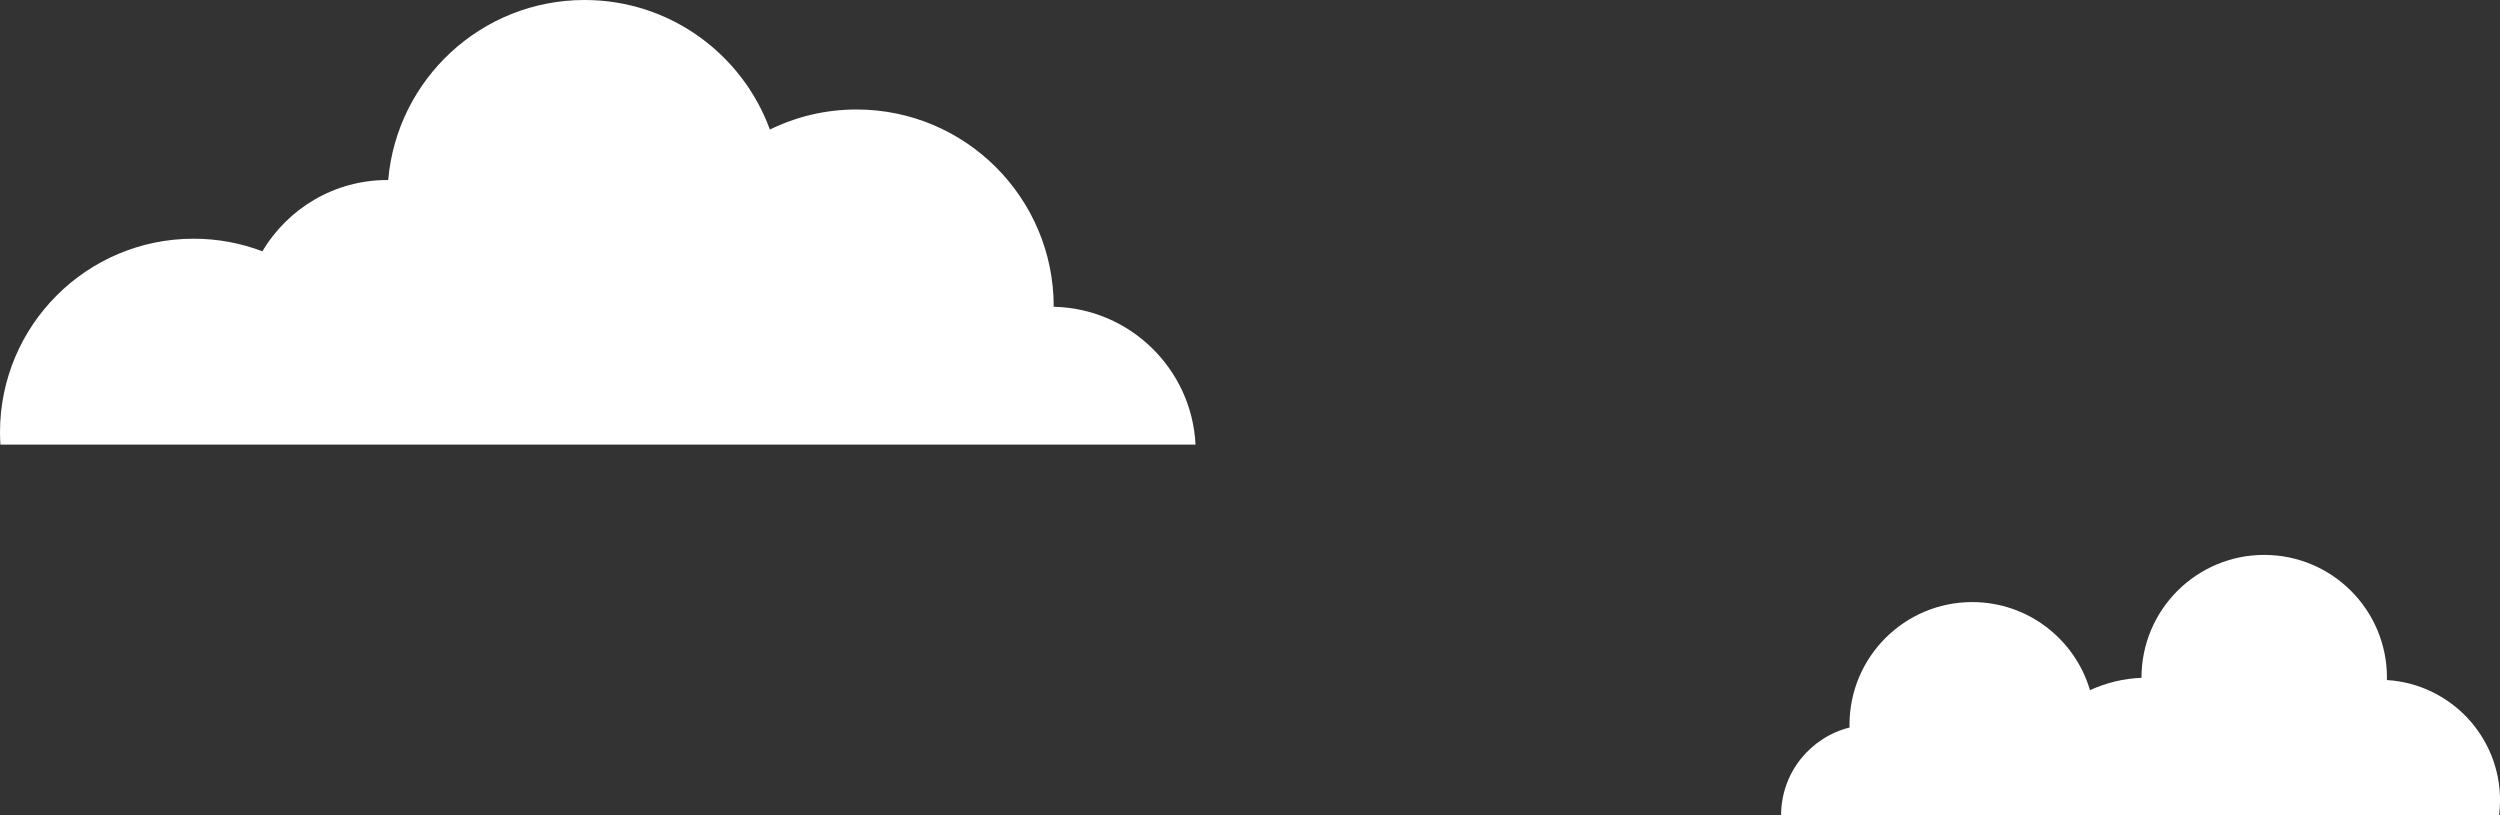
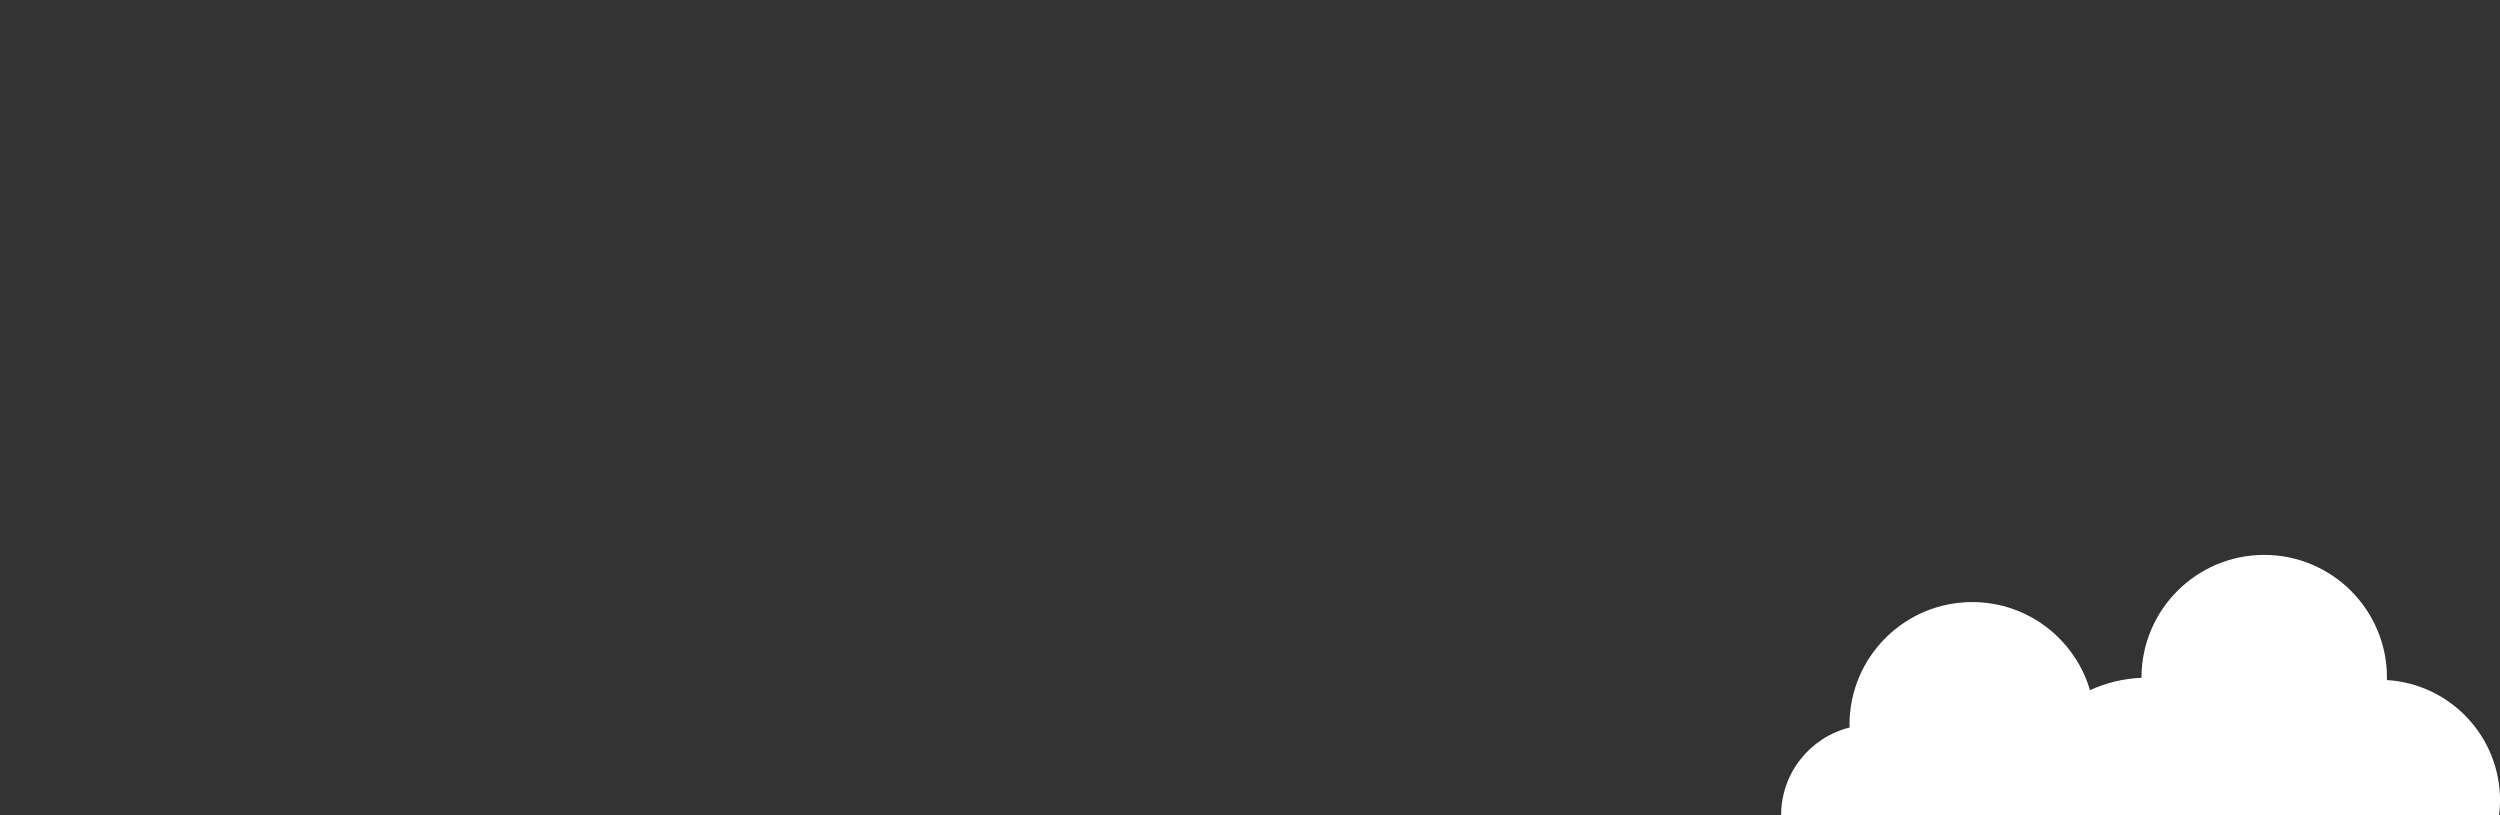
<svg xmlns="http://www.w3.org/2000/svg" id="b" viewBox="0 0 776.48 253.2">
  <rect x="0" y="0" width="776.48" height="253.2" fill="#333333" stroke="none" />
  <g id="c">
-     <path d="M371.32,138.1c-1.16-23.53-20.35-42.3-44.04-42.82,0,0,0-.02,0-.03,0-33.82-27.42-61.24-61.24-61.24-9.66,0-18.79,2.24-26.92,6.23C230.54,16.76,208.01,0,181.57,0c-32.03,0-58.29,24.59-61,55.91-.08,0-.16,0-.25,0-16.52,0-30.96,8.89-38.82,22.14-6.64-2.52-13.83-3.91-21.34-3.91C26.94,74.13,0,101.07,0,134.3c0,1.28.05,2.54.13,3.8h371.19Z" fill="#fff" />
    <path d="M553.2,253.2c0-13.15,9.05-24.19,21.26-27.24,0-.28-.02-.56-.02-.84,0-21.05,17.07-38.12,38.12-38.12,17.31,0,31.92,11.55,36.57,27.36,4.91-2.25,10.31-3.61,16-3.84,0-.02,0-.03,0-.05,0-21.05,17.07-38.12,38.12-38.12,21.05,0,38.12,17.07,38.12,38.12,0,.25-.01.5-.02.75,19.61,1.19,35.14,17.46,35.14,37.37,0,1.56-.11,3.1-.29,4.61h-222.98Z" fill="#fff" />
  </g>
</svg>